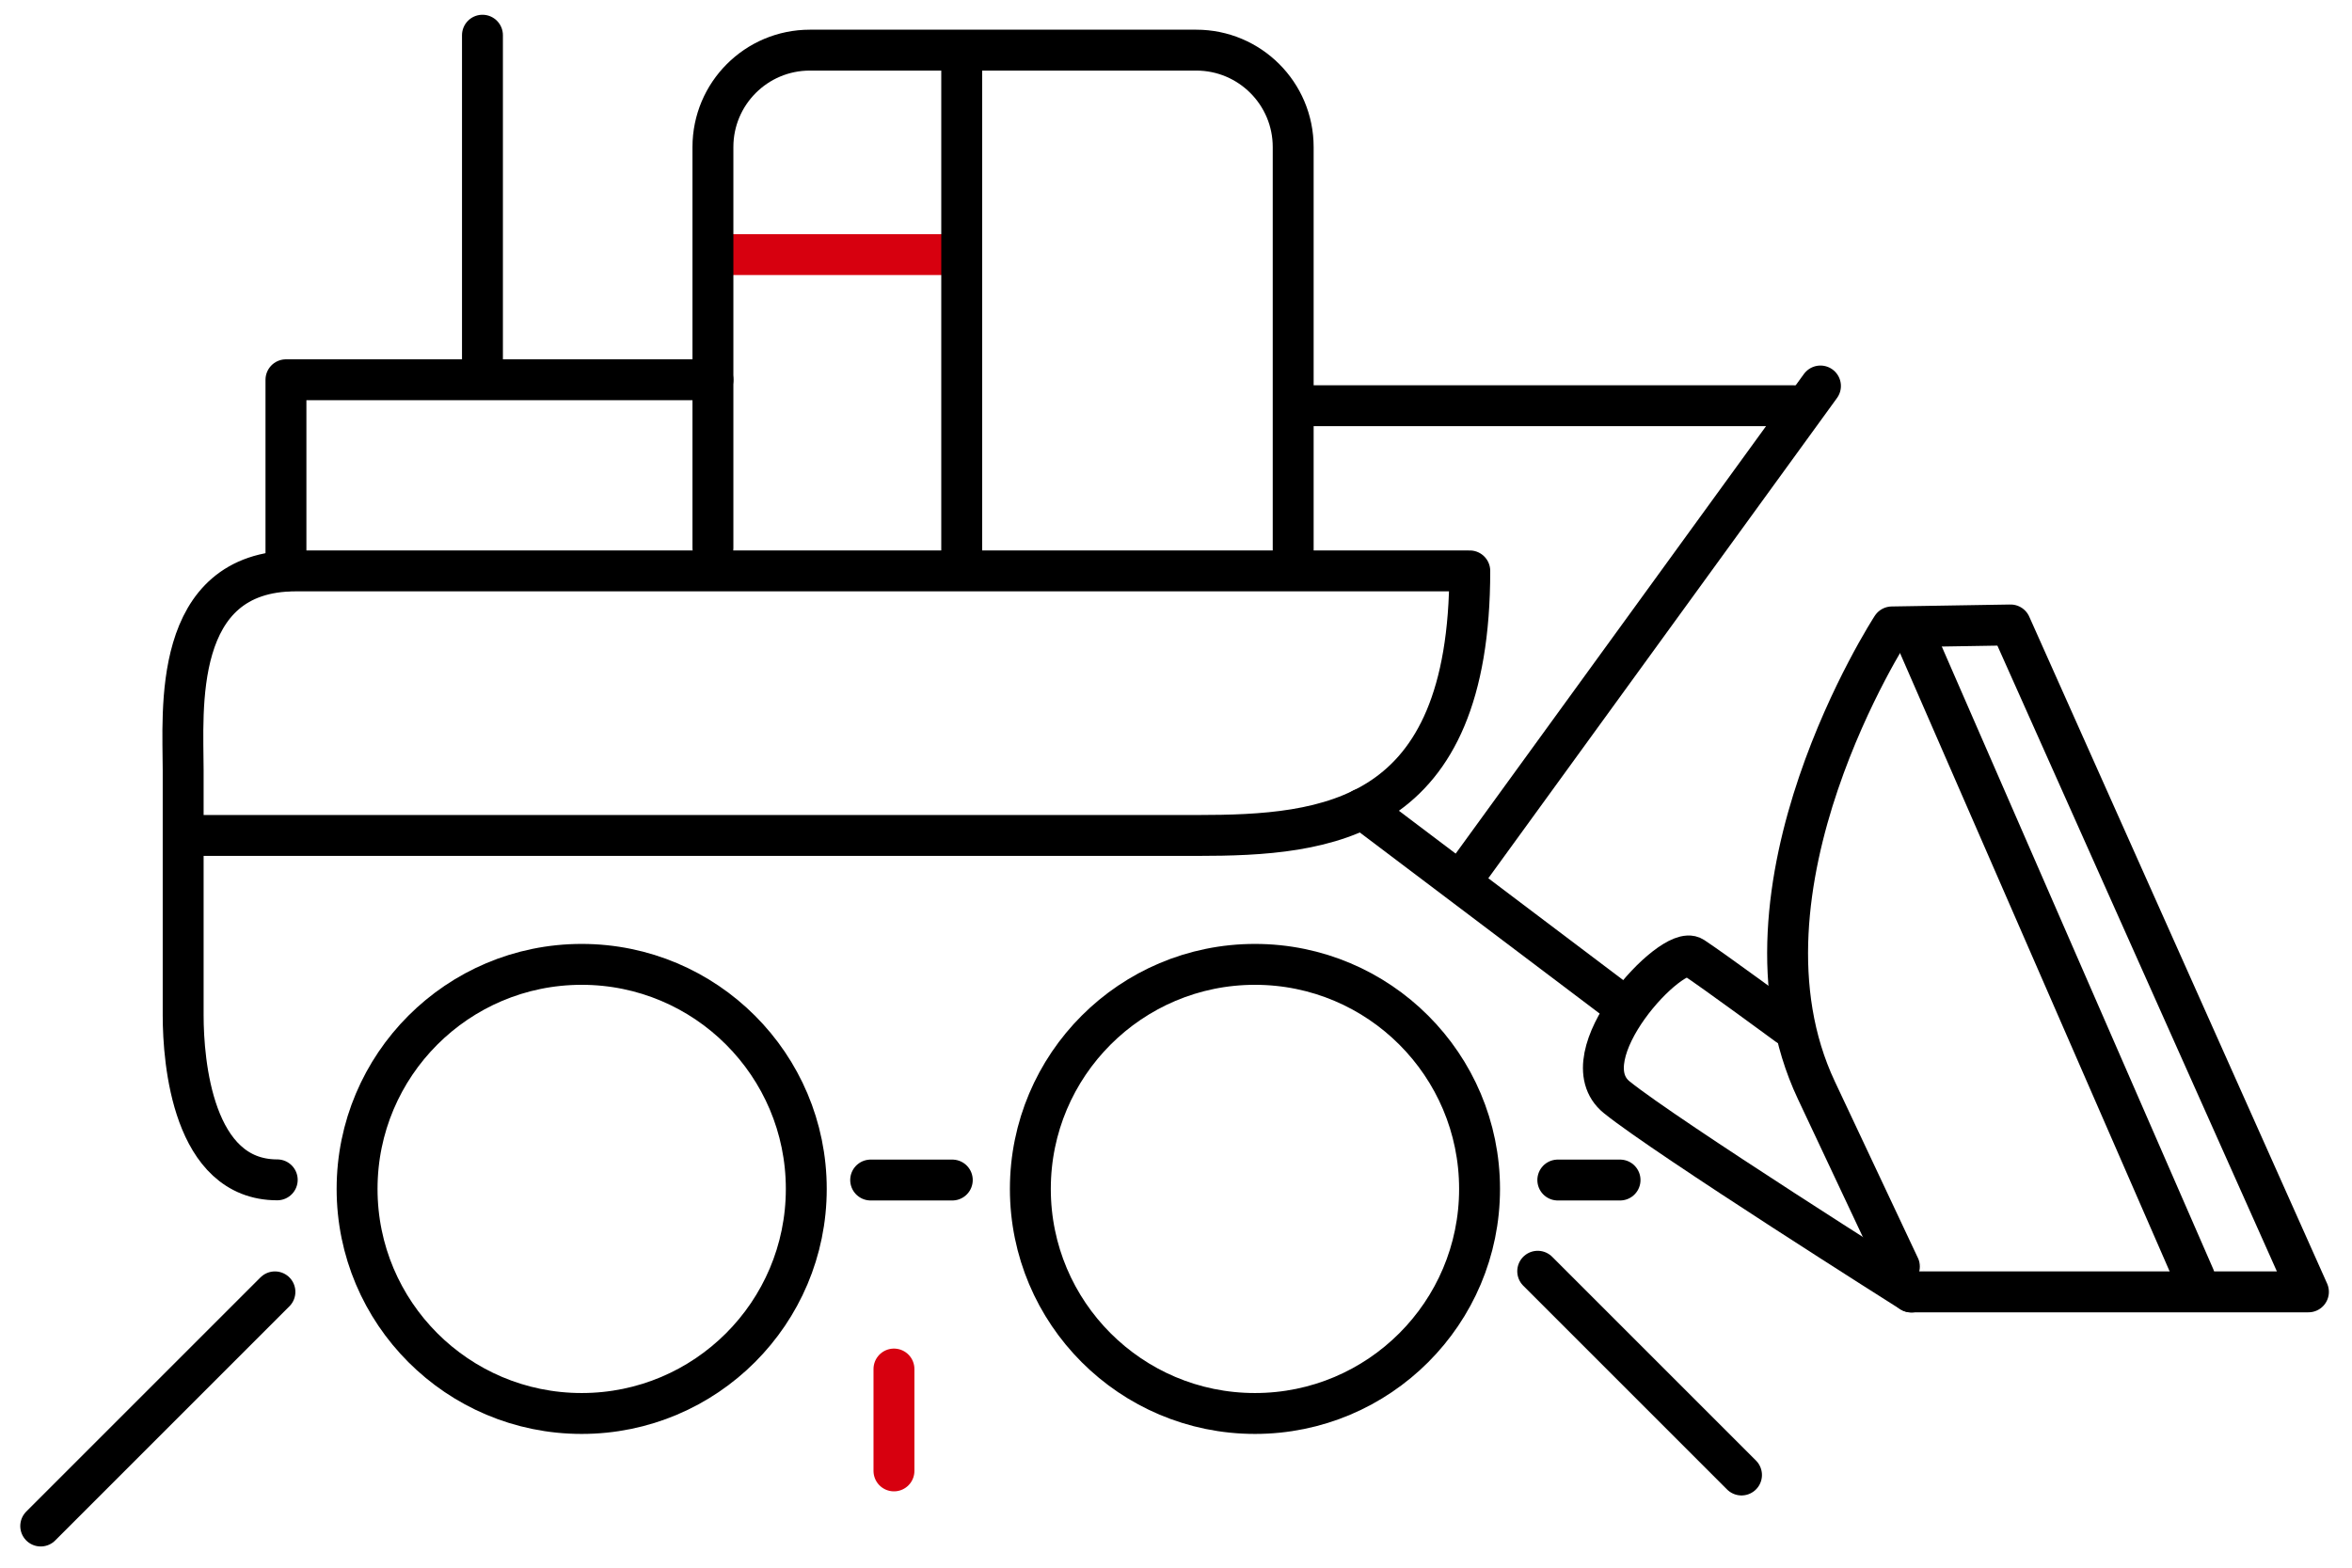
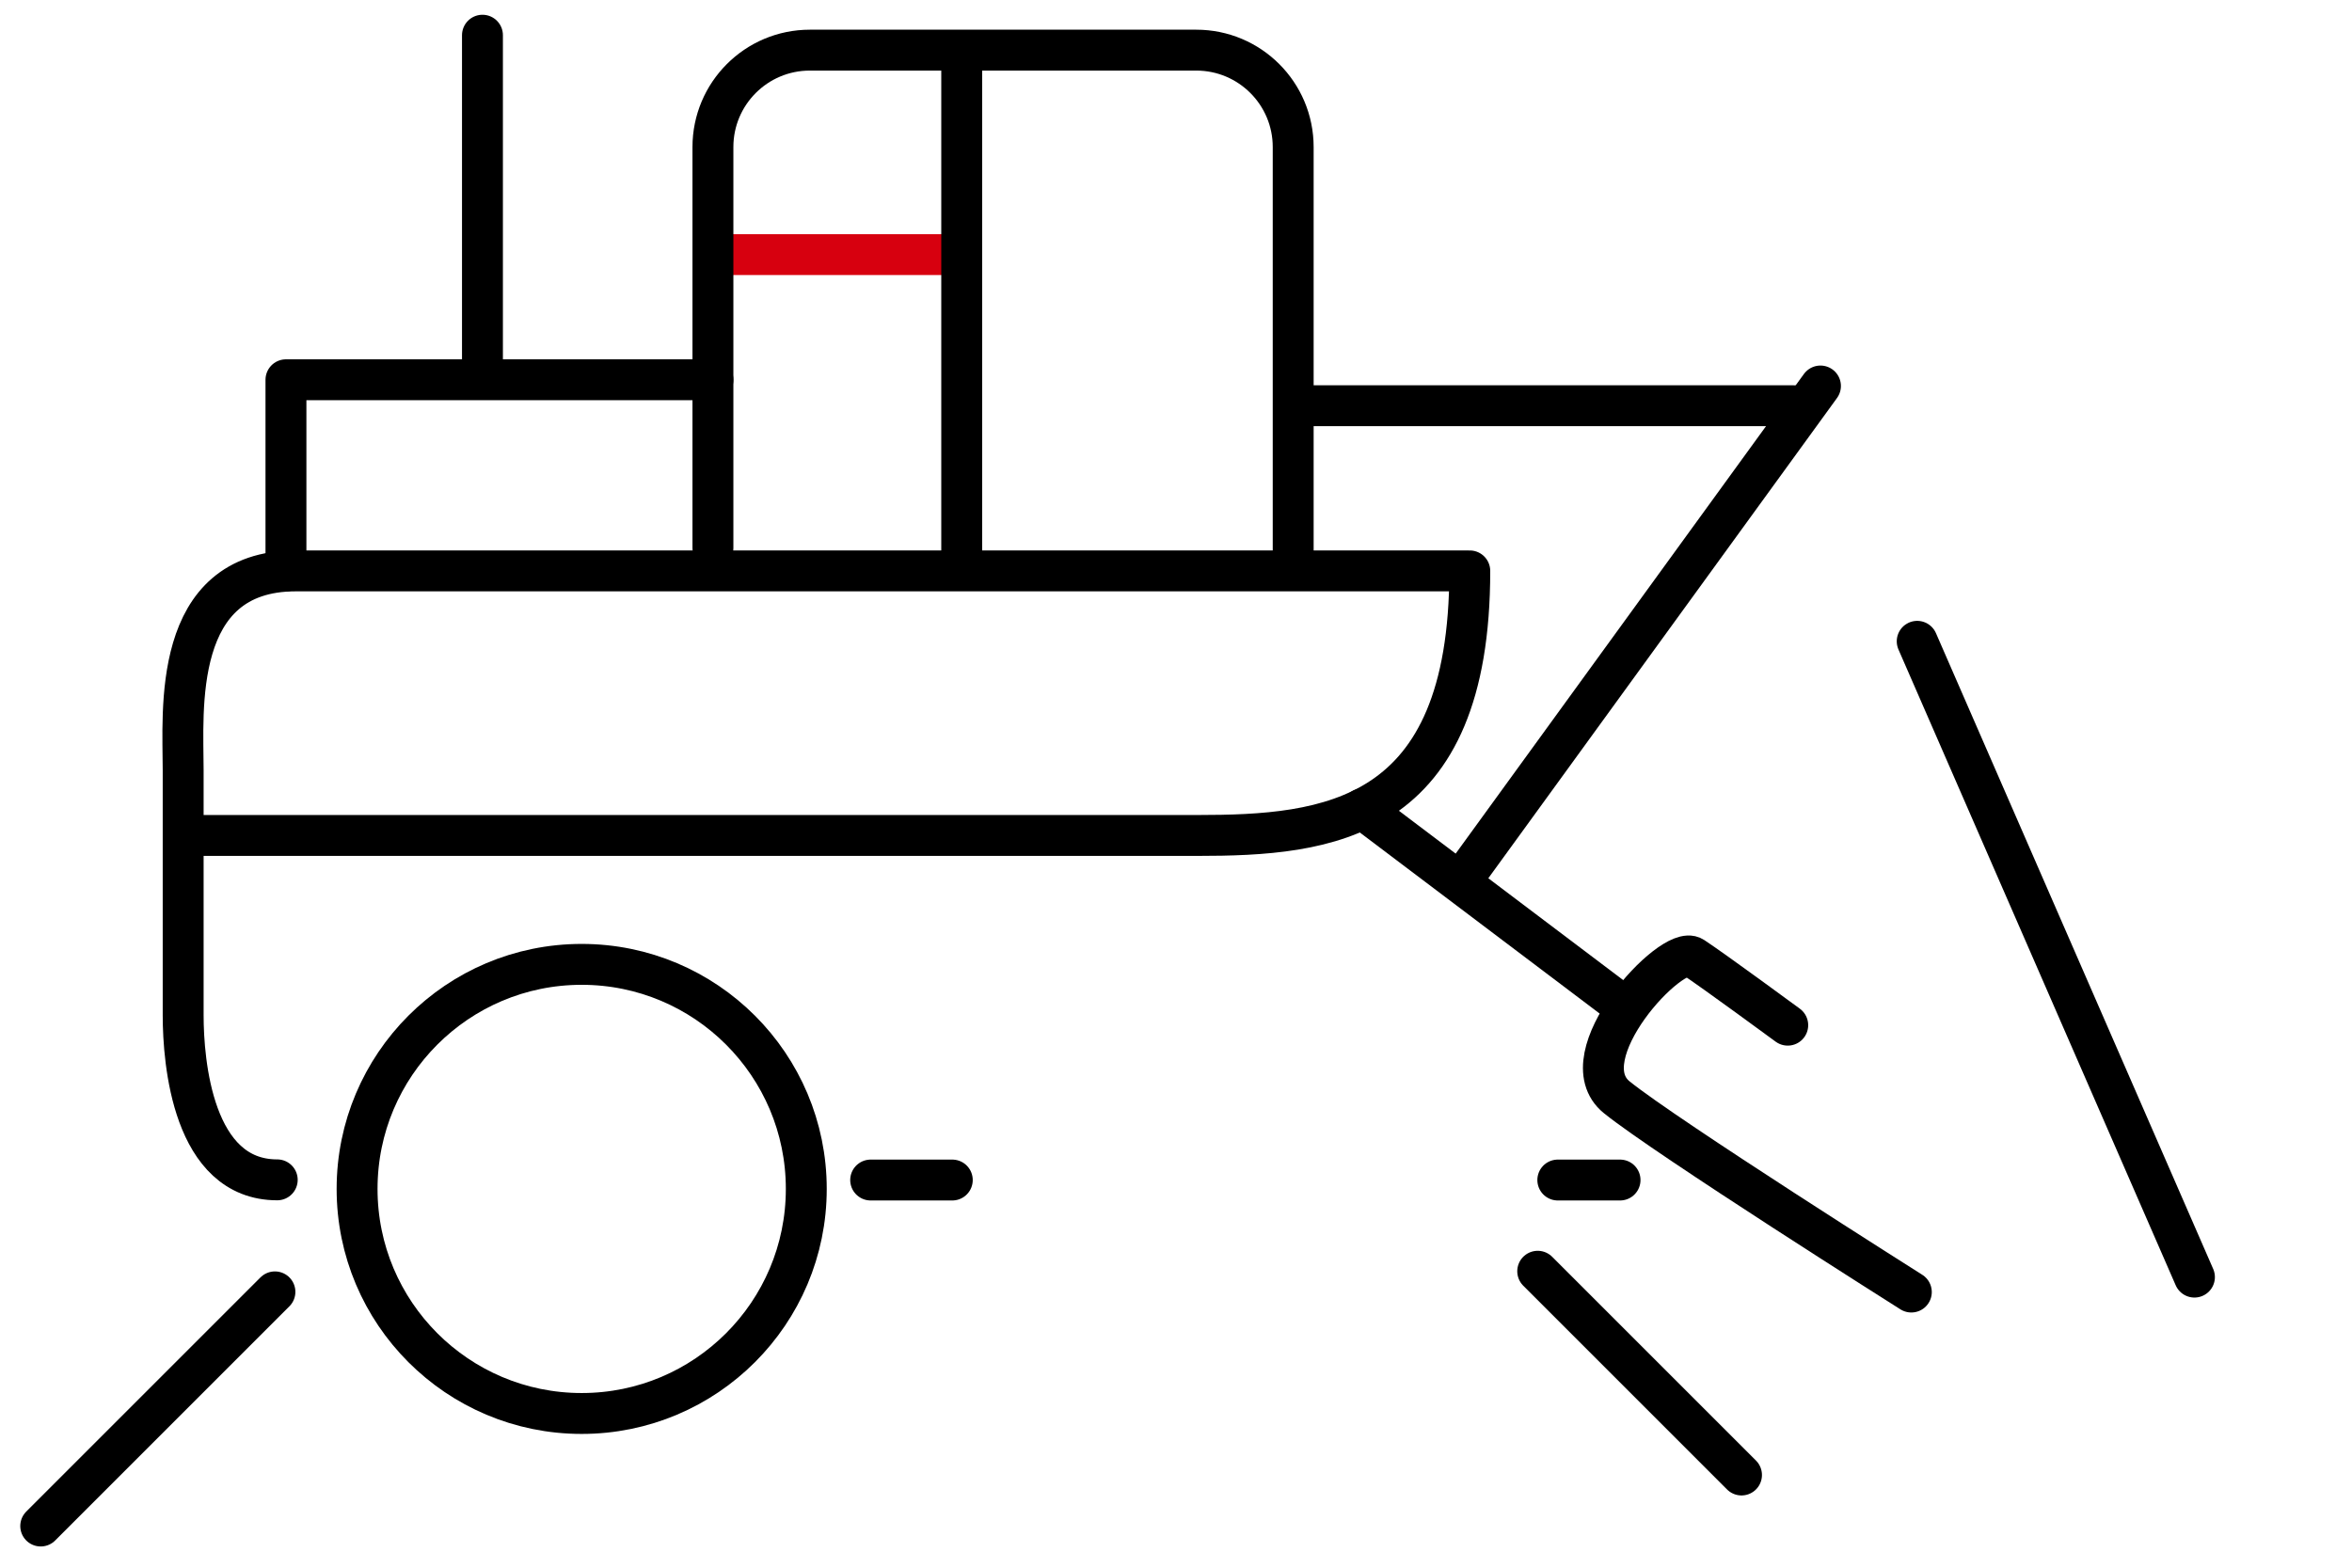
<svg xmlns="http://www.w3.org/2000/svg" version="1.1" id="图层_1" x="0px" y="0px" viewBox="0 0 1322.6 882.1" style="enable-background:new 0 0 1322.6 882.1;" xml:space="preserve">
  <style type="text/css">
	.st0{fill:none;stroke:#D7000F;stroke-width:23;stroke-linecap:round;stroke-linejoin:round;stroke-miterlimit:10;}
	.st1{fill:none;stroke:#000000;stroke-width:23;stroke-linecap:round;stroke-linejoin:round;stroke-miterlimit:10;}
</style>
  <g>
    <line class="st0" x1="405.7" y1="143.2" x2="538.5" y2="143.2" />
    <line class="st1" x1="271.3" y1="19.8" x2="271.3" y2="206.5" />
    <polyline class="st1" points="160.8,321.1 160.8,213.6 400.9,213.6  " />
    <path class="st1" d="M400.9,308.2V82.7c0-30.1,24.4-54.5,54.5-54.5h217.3c30.1,0,54.5,24.4,54.5,54.5v232.2" />
    <line class="st1" x1="540.8" y1="29.8" x2="540.8" y2="313.2" />
    <path class="st1" d="M109.6,469.9c0,0,490.1,0,563.5,0s153.4-7.5,153.4-148.8c0,0-590.1,0-660.2,0s-63.3,78.8-63.3,112.1   s0,111.7,0,137.9c0,26.3,5.4,92.5,52.9,92.5" />
    <line class="st1" x1="489.6" y1="663.7" x2="535.5" y2="663.7" />
    <line class="st1" x1="766.1" y1="454.9" x2="913.5" y2="566.2" />
    <line class="st1" x1="731.9" y1="228.2" x2="1009.2" y2="228.2" />
    <line class="st1" x1="1023.7" y1="217.1" x2="826.9" y2="488.2" />
-     <path class="st1" d="M1063.9,352.6c0,0-95.9,147.3-42.5,260.6s53.3,113.4,53.3,113.4h223.4l-167.5-375.1L1063.9,352.6z" />
    <line class="st1" x1="1078.1" y1="360.7" x2="1234" y2="718.3" />
    <path class="st1" d="M1005.3,576.6c0,0-41.6-30.6-53.3-38.3s-71.1,56.1-42.8,78.9s165.6,109.5,165.6,109.5" />
    <line class="st1" x1="876" y1="663.7" x2="911" y2="663.7" />
    <circle class="st1" cx="327.1" cy="668.7" r="126.3" />
-     <circle class="st1" cx="705.7" cy="668.7" r="126.3" />
    <line class="st1" x1="154.6" y1="726.6" x2="22.9" y2="858.3" />
    <line class="st1" x1="864.7" y1="715" x2="979.3" y2="829.6" />
-     <line class="st0" x1="502.7" y1="827.3" x2="502.7" y2="770" />
  </g>
</svg>